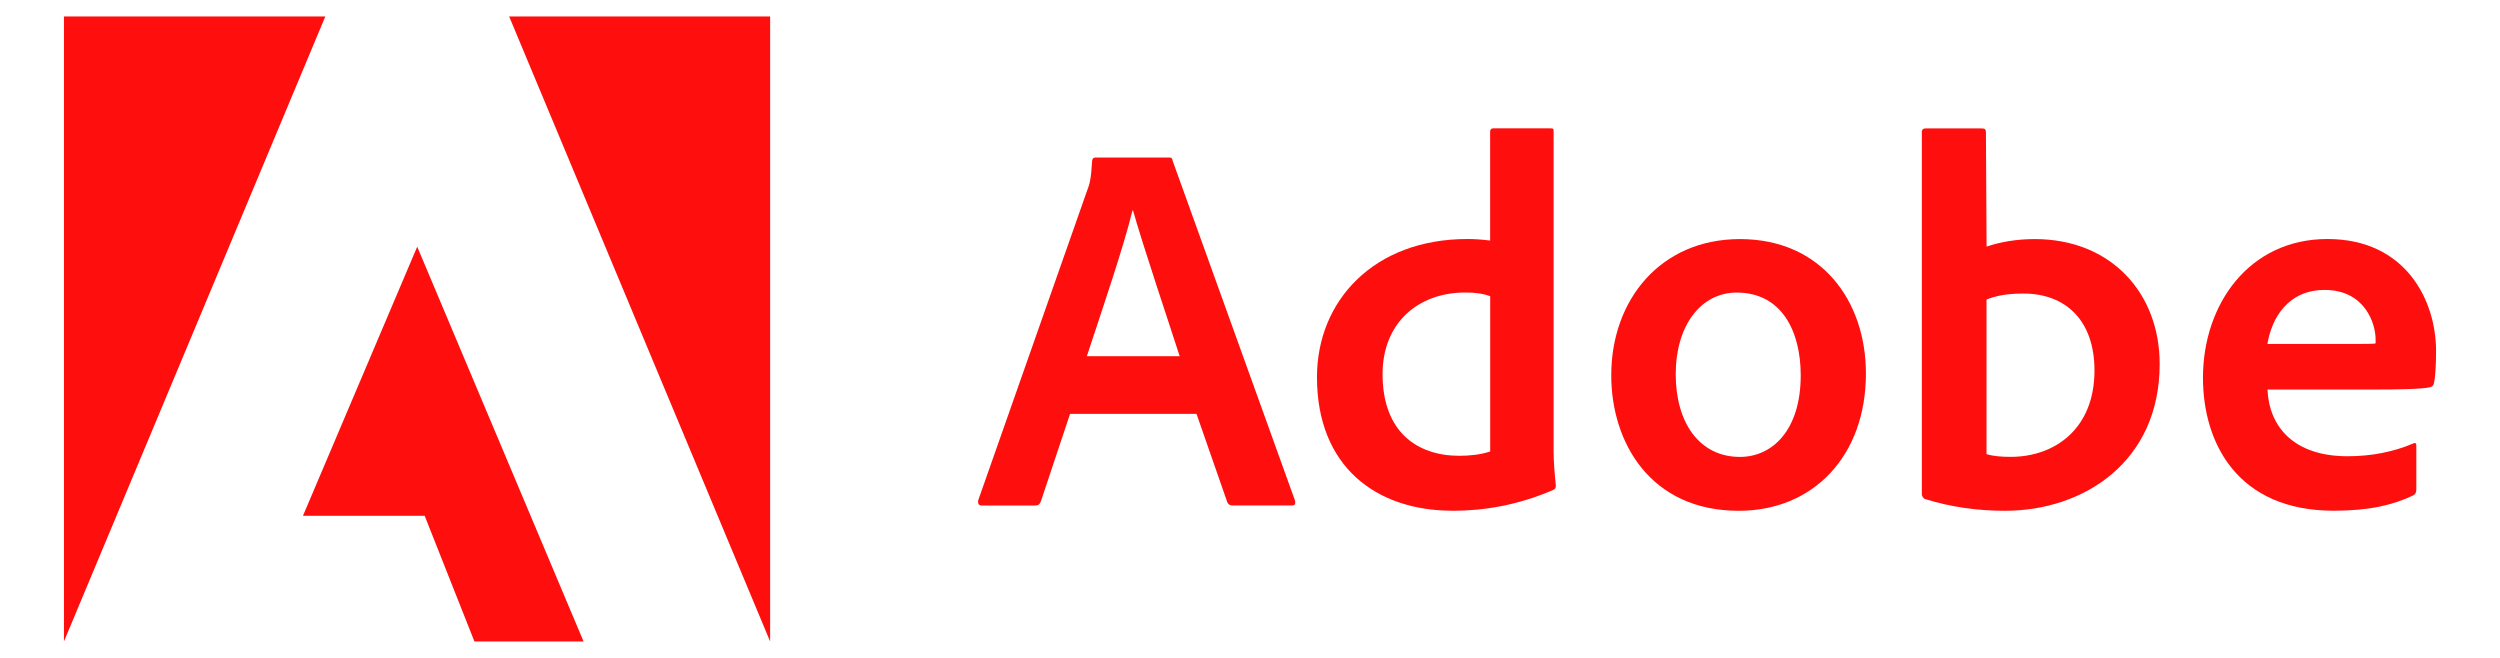
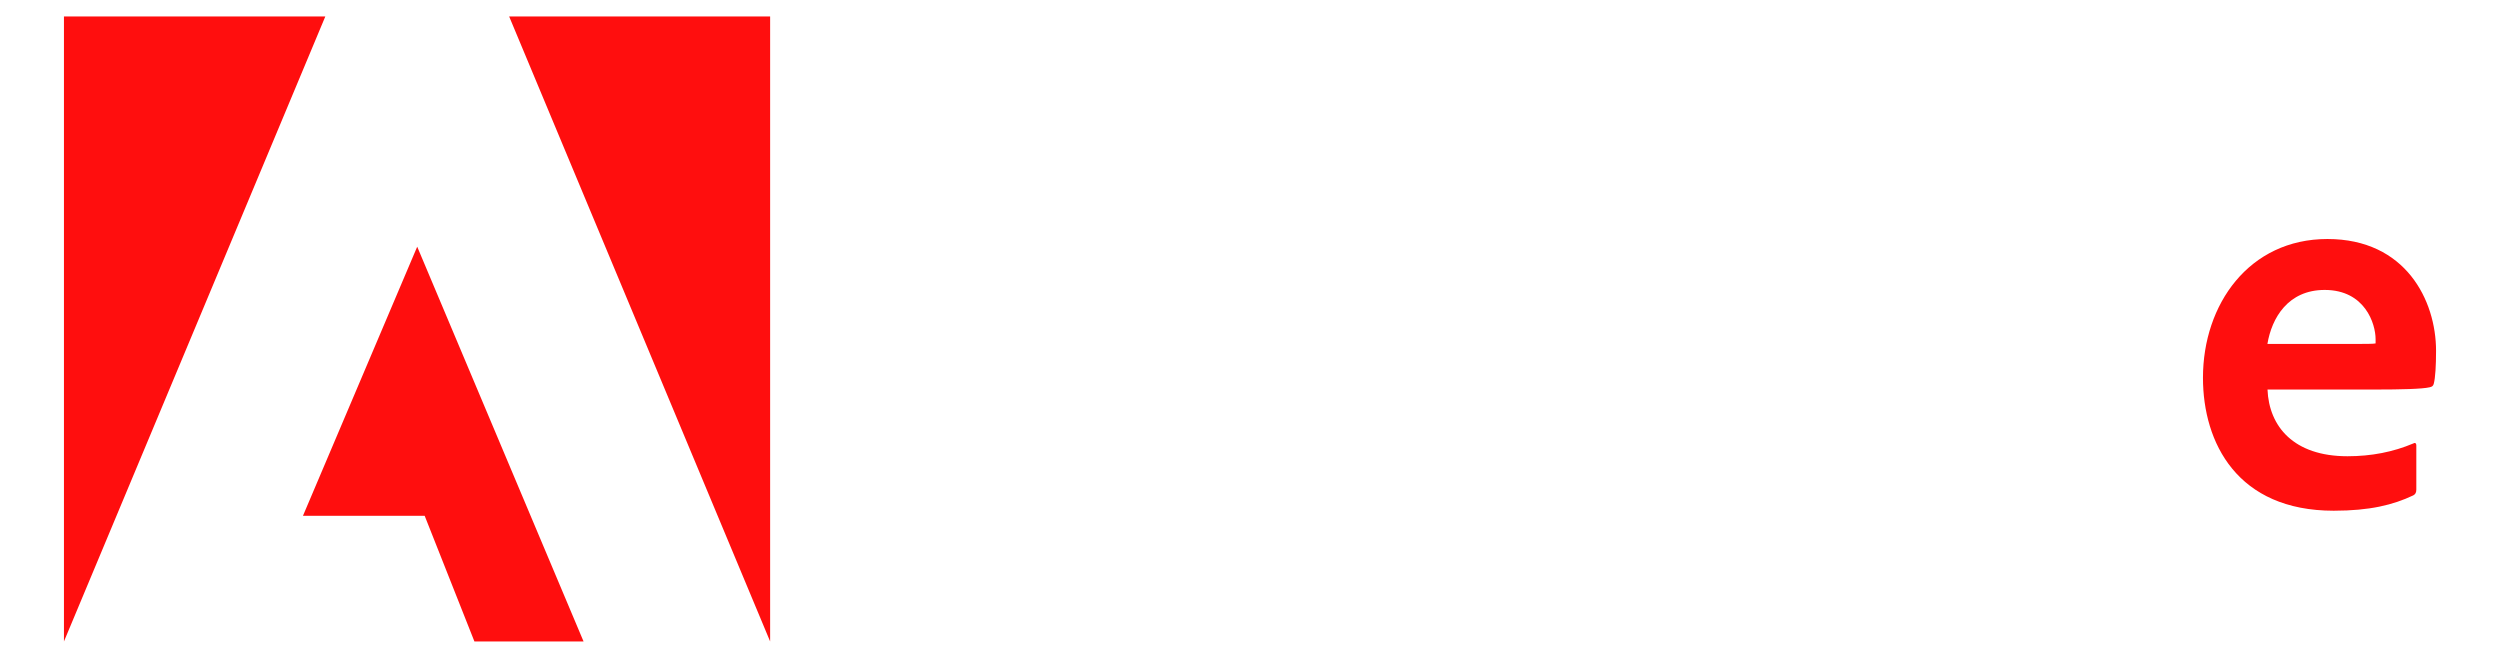
<svg xmlns="http://www.w3.org/2000/svg" id="Layer_1" viewBox="0 0 380 100">
  <defs>
    <style>.cls-1{fill:#ff0e0e;}</style>
  </defs>
  <g>
    <path class="cls-1" d="M49.45,2.5H9.72V97.5L49.45,2.5Z" />
    <path class="cls-1" d="M77.39,2.5h39.67V97.5L77.39,2.5Z" />
    <path class="cls-1" d="M63.42,37.51l25.28,59.99h-16.59l-7.56-19.1h-18.5l17.36-40.89Z" />
  </g>
  <g>
-     <path class="cls-1" d="M181.87,62.91l4.68,13.43c.16,.34,.39,.49,.8,.49h9.01c.49,0,.57-.23,.49-.72l-18.61-51.68c-.08-.41-.16-.49-.57-.49h-11.18c-.31,0-.49,.23-.49,.57-.16,2.72-.39,3.55-.72,4.35l-16.59,47.18c-.08,.57,.1,.8,.57,.8h8.05c.49,0,.72-.16,.91-.65l4.43-13.28h19.23Zm-16.67-8.77c2.43-7.35,5.64-16.77,6.94-22.15h.08c1.6,5.64,5.38,16.82,7.09,22.15h-14.1Z" />
-     <path class="cls-1" d="M220.78,77.64c4.84,0,9.99-.88,15.22-3.13,.41-.16,.49-.34,.49-.72-.16-1.45-.34-3.55-.34-5.15V19.98c0-.31,0-.47-.39-.47h-8.77c-.34,0-.49,.16-.49,.57v16.48c-1.37-.16-2.33-.23-3.47-.23-14.16,0-22.85,9.34-22.85,21.01,0,13.53,8.93,20.29,20.6,20.29Zm5.72-9.01c-1.45,.47-3.05,.65-4.68,.65-6.42,0-11.67-3.62-11.67-12.42,0-7.79,5.41-12.4,12.58-12.4,1.45,0,2.72,.16,3.78,.57v23.6Z" />
-     <path class="cls-1" d="M264.47,36.34c-12.09,0-19.56,9.26-19.56,20.7,0,10.22,5.95,20.6,19.38,20.6,11.36,0,19.33-8.36,19.33-20.86,0-11.02-6.75-20.44-19.15-20.44Zm-.49,8.13c6.83,0,9.73,5.87,9.73,12.58,0,8.28-4.27,12.4-9.24,12.4-6.13,0-9.76-5.15-9.76-12.58s3.86-12.4,9.26-12.4Z" />
-     <path class="cls-1" d="M292.69,19.52c-.34,0-.57,.16-.57,.57v55.07c0,.23,.23,.65,.57,.72,3.86,1.19,7.89,1.76,12.06,1.76,11.93,0,23.52-7.4,23.52-22.31,0-10.79-7.4-18.99-18.99-18.99-2.67,0-5.15,.41-7.32,1.14l-.1-17.31c0-.57-.16-.65-.72-.65h-8.44Zm25.67,36.8c0,8.93-6.11,13.12-12.71,13.12-1.37,0-2.59-.08-3.7-.41v-23.5c1.27-.49,2.79-.91,5.62-.91,6.37,0,10.79,4.04,10.79,11.7Z" />
    <path class="cls-1" d="M361.01,59.21c3.93,0,7.17-.08,8.28-.34,.41-.08,.57-.23,.65-.57,.23-.88,.34-2.72,.34-4.97,0-7.66-4.61-17-16.51-17s-18.92,9.91-18.92,21.09c0,9.91,5.23,20.21,19.87,20.21,5.49,0,9.03-.88,12.09-2.33,.31-.16,.47-.41,.47-.88v-6.7c0-.39-.23-.47-.47-.31-3.05,1.29-6.37,1.94-9.99,1.94-8.2,0-11.93-4.53-12.16-10.14h16.36Zm-16.36-6.94c.65-3.93,3.13-8.2,8.7-8.2,6.13,0,7.74,5.15,7.74,7.48v.65c-.34,.08-1.37,.08-4.43,.08h-12.01Z" />
  </g>
</svg>